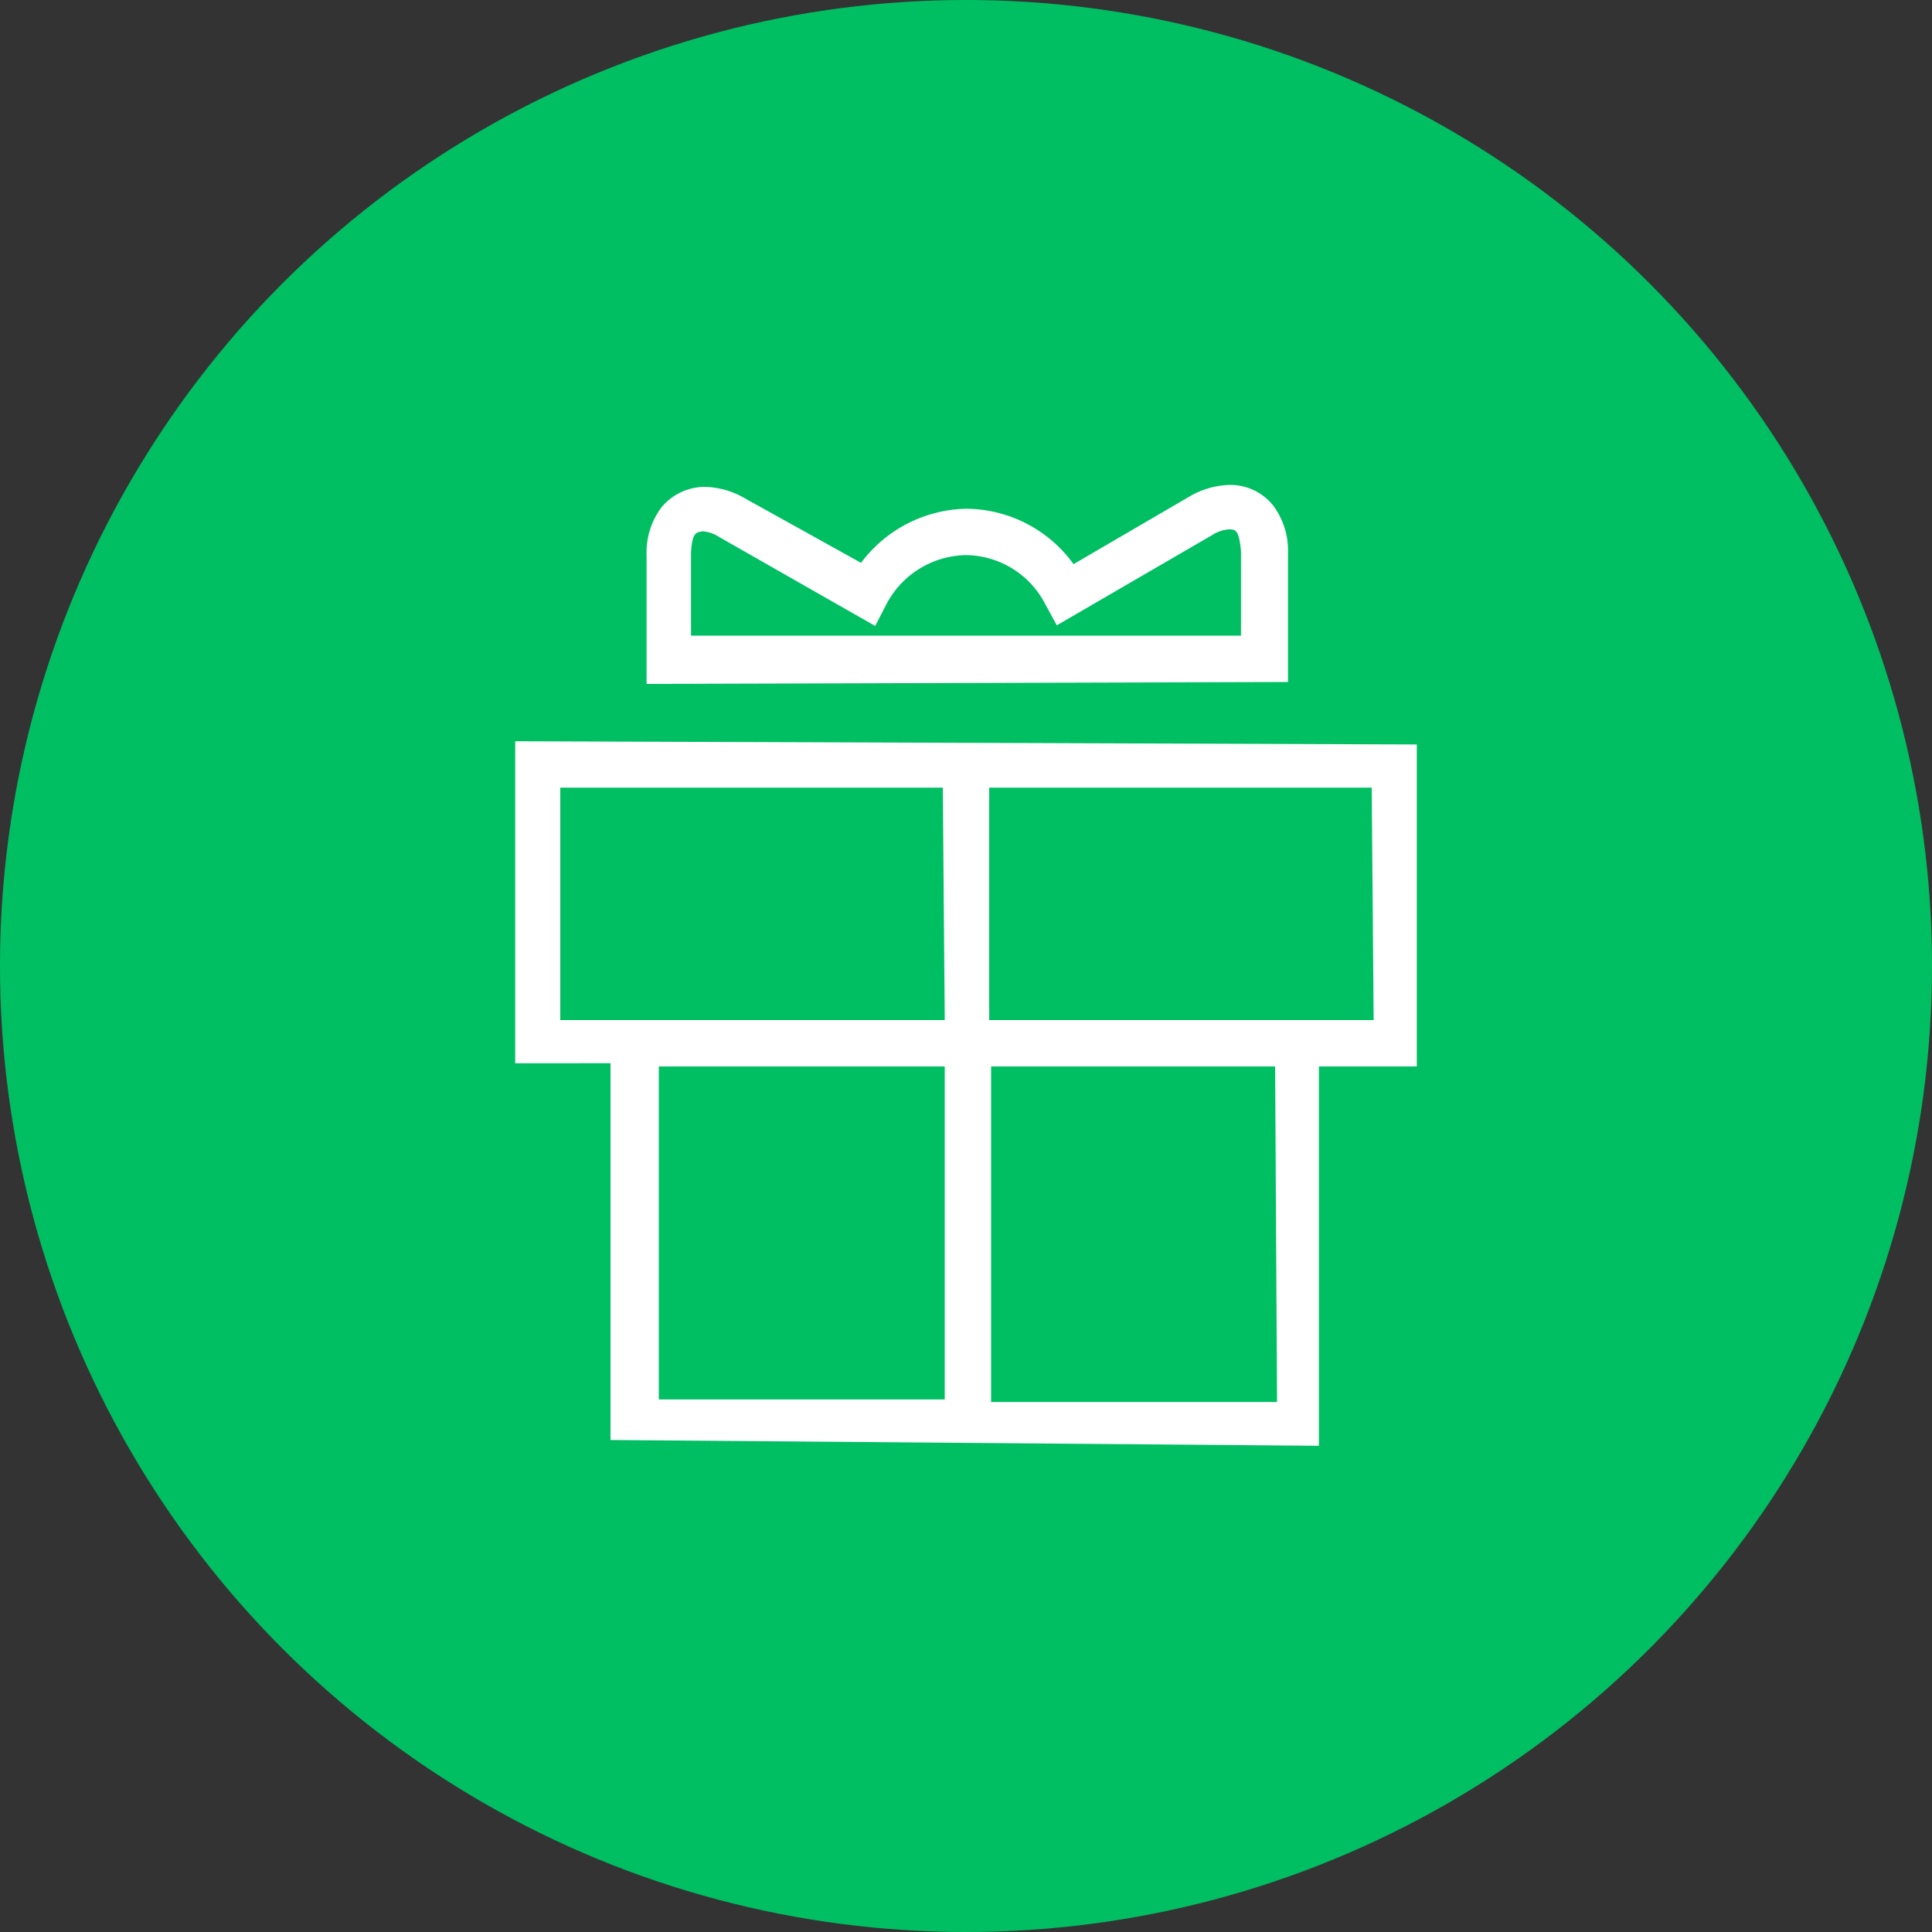
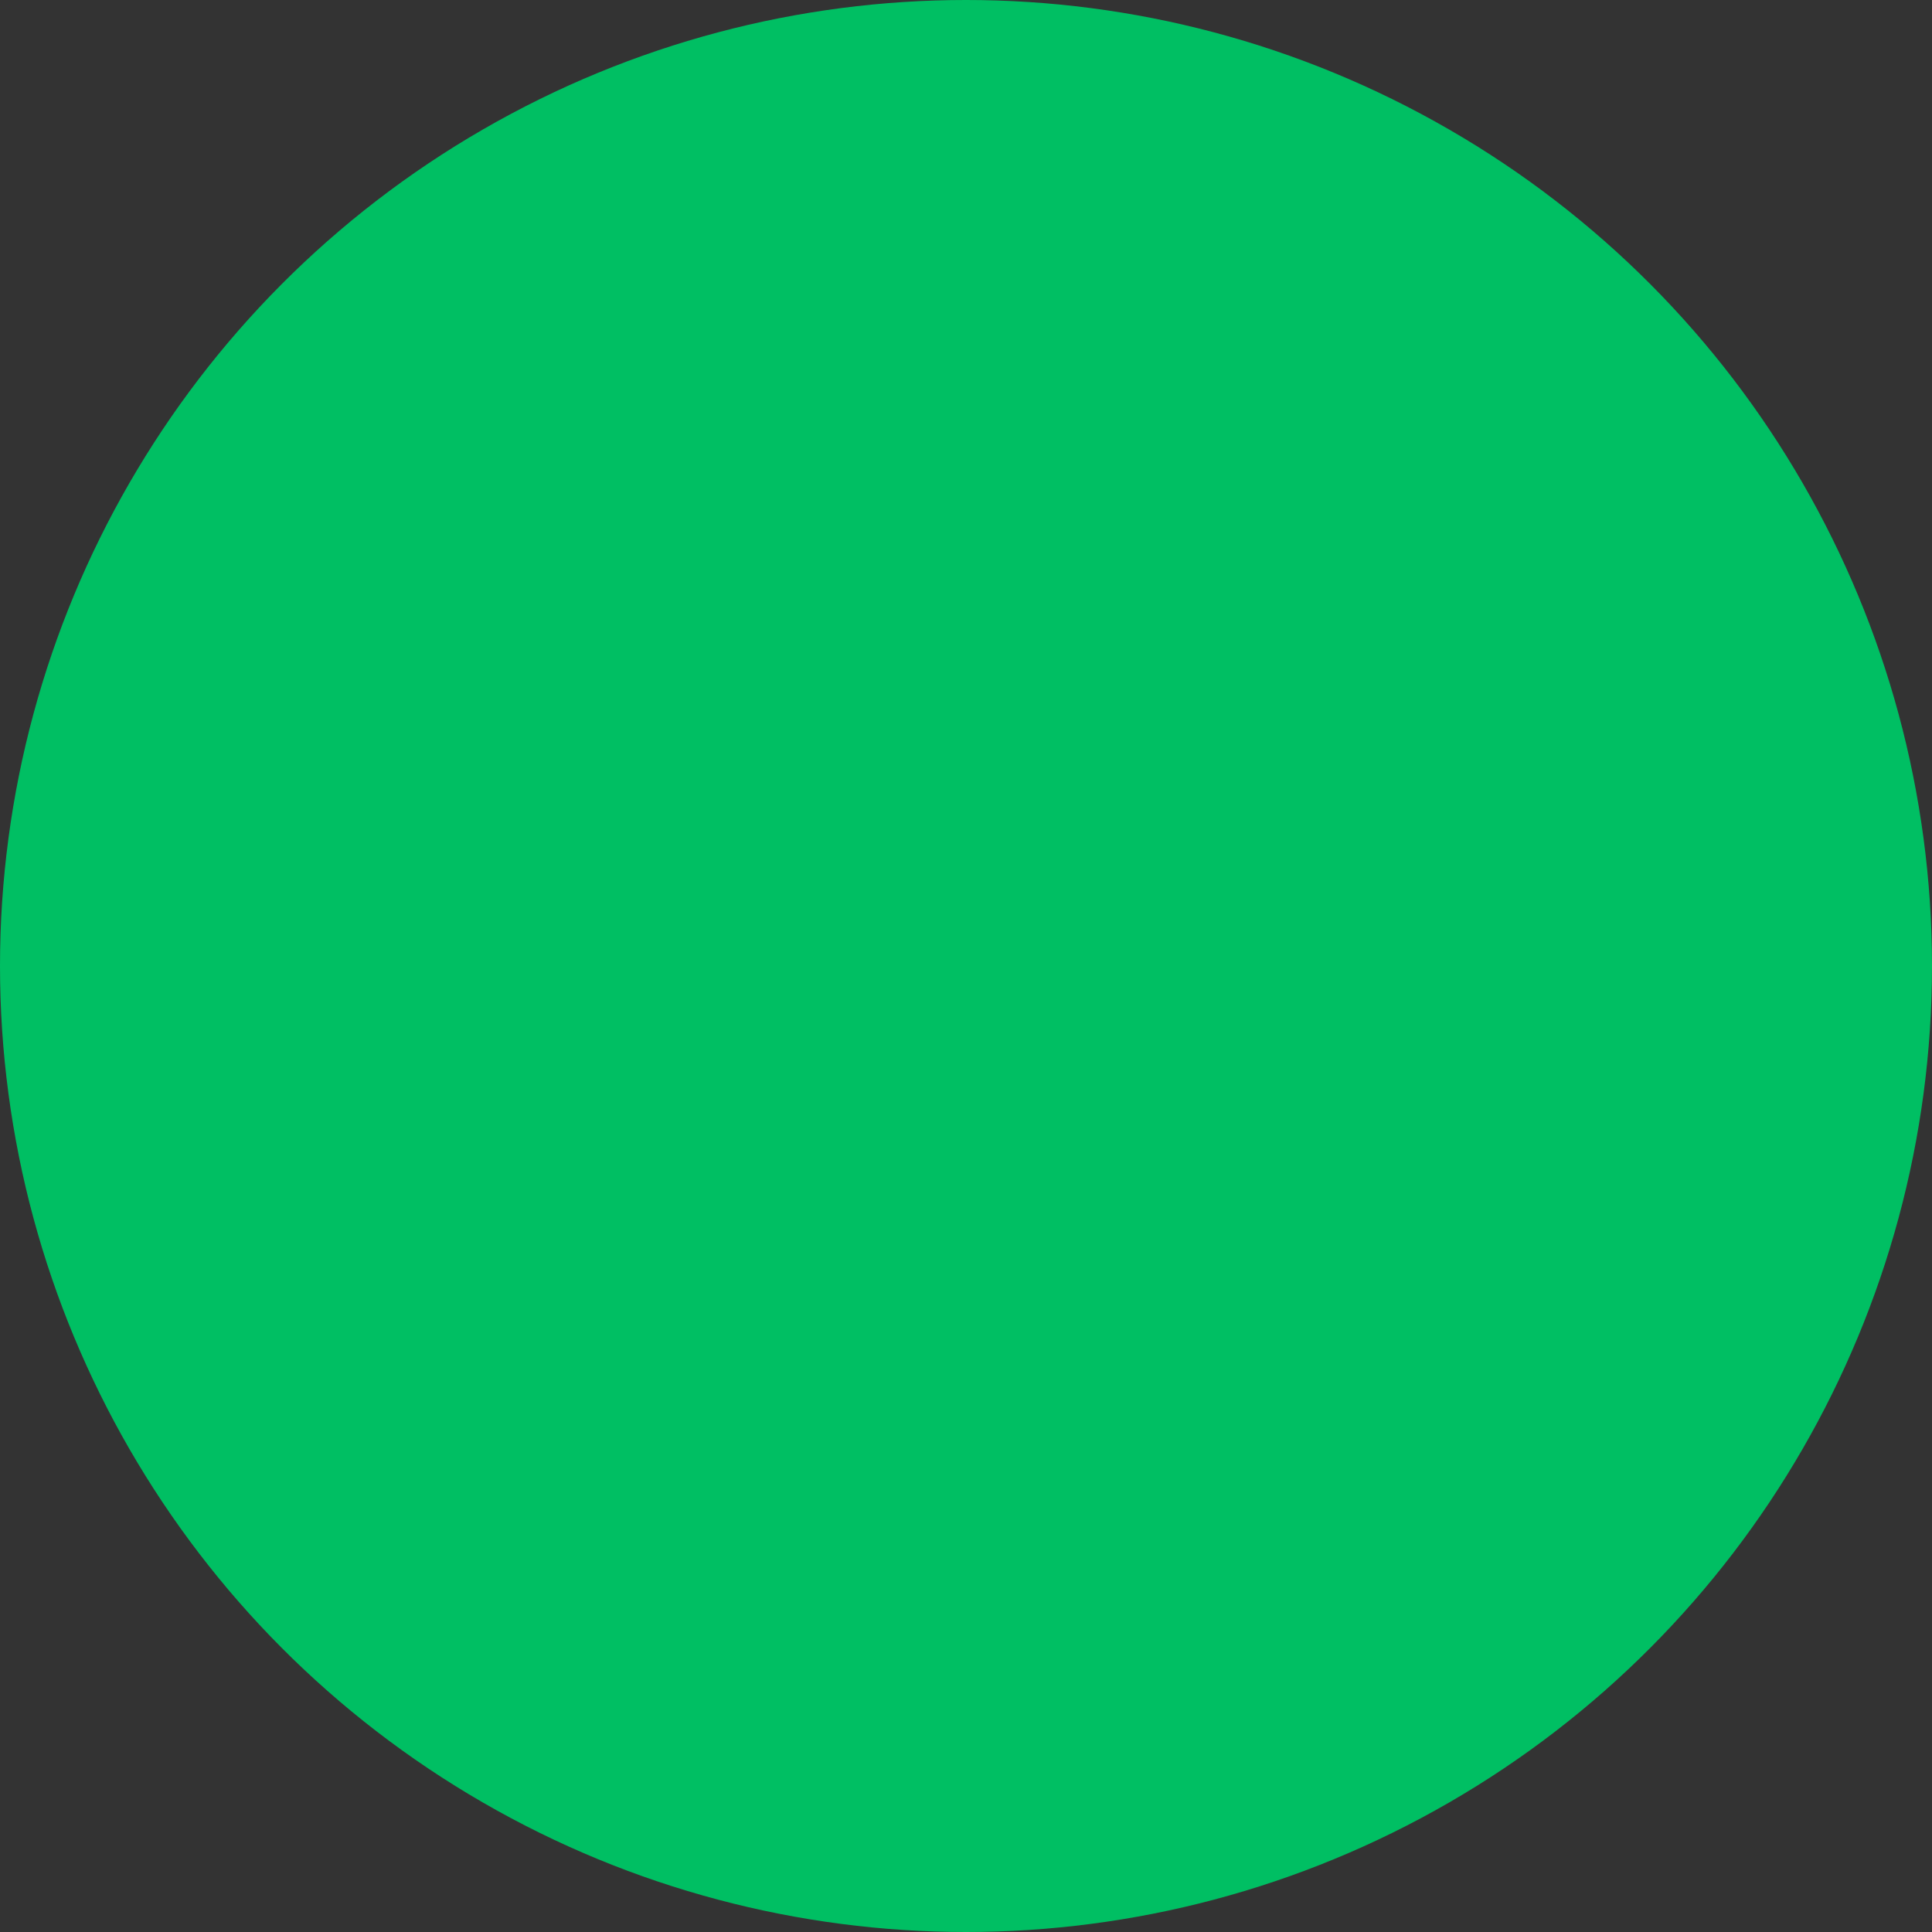
<svg xmlns="http://www.w3.org/2000/svg" viewBox="0 0 30 30">
  <rect x="0" y="0" width="30" height="30" fill="#333333" stroke="none" />
  <defs>
    <style>.cls-1{fill:#00bf63;}.cls-2{fill:#fff;}</style>
  </defs>
  <g id="Layer_2" data-name="Layer 2">
    <g id="Layer_2-2" data-name="Layer 2">
      <circle class="cls-1" cx="15" cy="15" r="15" />
-       <path class="cls-2" d="M20,10.59v-2a1.17,1.17,0,0,0-.23-.74.85.85,0,0,0-.68-.32,1.3,1.3,0,0,0-.62.18l-1.8,1.05A2.07,2.07,0,0,0,15,7.9h0a2.09,2.09,0,0,0-1.63.84l-1.8-1a1.3,1.3,0,0,0-.62-.18.88.88,0,0,0-.68.32,1.17,1.17,0,0,0-.23.74h0v2ZM10.91,8.25a.56.56,0,0,1,.26.09l2.42,1.38.17-.33A1.42,1.42,0,0,1,15,8.62h0a1.4,1.4,0,0,1,1.23.76l.18.33,2.41-1.4a.56.56,0,0,1,.26-.09c.1,0,.16,0,.19.34V9.87H10.73V8.58C10.75,8.26,10.81,8.27,10.91,8.25ZM8,11.51v5H9.48v5.85l11,.09V16.56H22v-5Zm6.67,10.22-4.44,0V16.56h4.44Zm0-5.89H8.7V12.23h5.94Zm5.16,5.93-4.44,0V16.56H19.8Zm1.5-5.93H15.36V12.23H21.3Z" />
    </g>
  </g>
</svg>